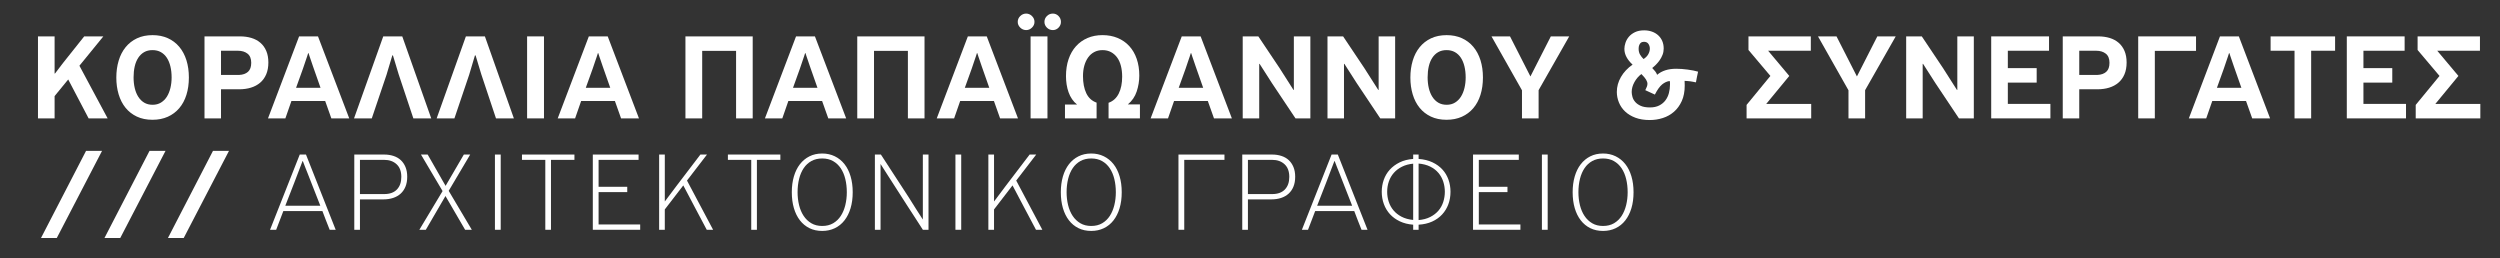
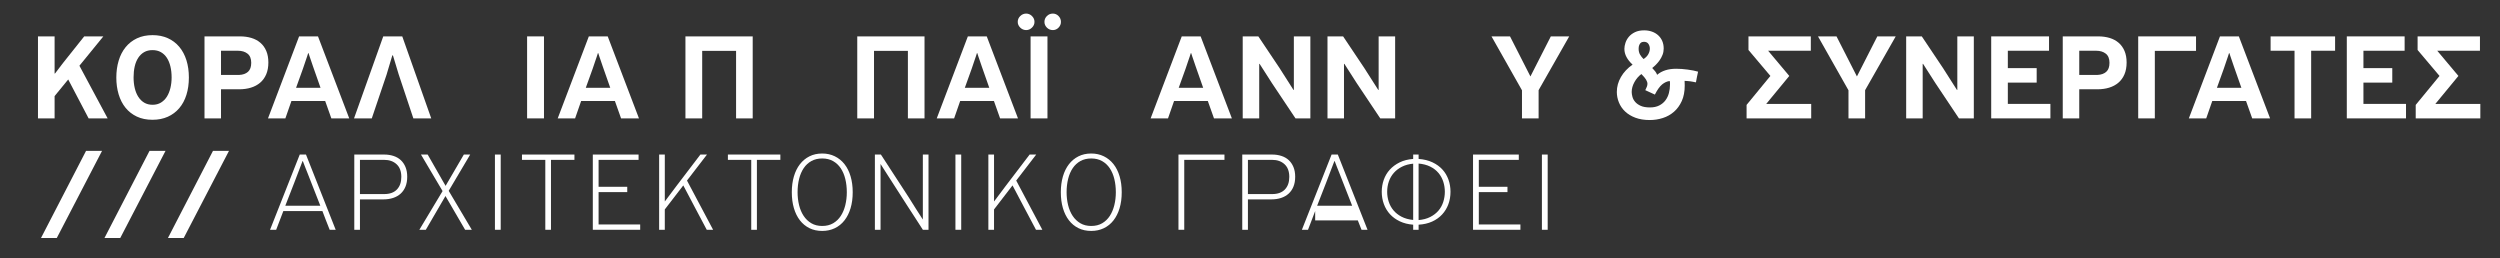
<svg xmlns="http://www.w3.org/2000/svg" version="1.1" id="Layer_1" x="0px" y="0px" width="1414px" height="146px" viewBox="0 0 1414 146" enable-background="new 0 0 1414 146" xml:space="preserve">
  <rect x="0" y="0" width="1414" height="146" fill="#333333" stroke="none" />
  <g>
    <g>
      <path fill="#FFFFFF" d="M50.121,66.96L38.579,44.945l-7.695,9.404V66.96h-9.404V20.579h9.404v21.018h0.214l4.56-5.985    l11.969-15.033h10.83L44.92,37.179L60.879,66.96H50.121z" />
      <path fill="#FFFFFF" d="M86.243,67.745c-3.374,0-6.33-0.606-8.871-1.817c-2.542-1.211-4.667-2.873-6.376-4.987    c-1.71-2.113-3.005-4.631-3.883-7.552c-0.88-2.921-1.318-6.091-1.318-9.511s0.438-6.602,1.318-9.547    c0.878-2.944,2.184-5.486,3.918-7.623c1.733-2.138,3.871-3.812,6.412-5.023c2.541-1.211,5.497-1.817,8.87-1.817    c3.182,0,6.044,0.57,8.585,1.71c2.541,1.14,4.702,2.768,6.483,4.88c1.781,2.114,3.135,4.643,4.061,7.588    c0.926,2.945,1.39,6.198,1.39,9.761c0,3.61-0.463,6.888-1.39,9.832c-0.926,2.946-2.28,5.463-4.061,7.552    c-1.781,2.091-3.943,3.705-6.483,4.844C92.358,67.174,89.473,67.745,86.243,67.745z M86.243,28.345    c-1.806,0-3.374,0.38-4.703,1.14c-1.33,0.76-2.447,1.829-3.349,3.206c-0.903,1.378-1.567,3.005-1.995,4.881    c-0.428,1.876-0.642,3.931-0.642,6.163c0,2.233,0.225,4.287,0.677,6.163c0.451,1.877,1.127,3.516,2.03,4.916    c0.902,1.401,2.019,2.494,3.349,3.277c1.329,0.784,2.896,1.175,4.702,1.175c1.805,0,3.384-0.415,4.738-1.247    c1.354-0.831,2.469-1.947,3.349-3.349c0.878-1.4,1.543-3.039,1.995-4.916c0.451-1.876,0.677-3.858,0.677-5.949    c0-2.232-0.226-4.298-0.677-6.199c-0.452-1.899-1.129-3.538-2.03-4.916c-0.903-1.377-2.031-2.446-3.384-3.206    C89.627,28.725,88.047,28.345,86.243,28.345z" />
      <path fill="#FFFFFF" d="M151.789,35.327c0,2.565-0.404,4.798-1.211,6.697c-0.809,1.9-1.948,3.48-3.42,4.738    c-1.473,1.259-3.218,2.198-5.237,2.814c-2.02,0.618-4.239,0.926-6.662,0.926H125V66.96h-9.333V20.579h20.092    c2.327,0,4.476,0.297,6.448,0.891c1.97,0.594,3.669,1.508,5.094,2.743c1.425,1.235,2.529,2.778,3.313,4.631    S151.789,32.857,151.789,35.327z M125,28.701v13.68h10.259c2.138-0.095,3.812-0.688,5.023-1.781    c1.211-1.092,1.817-2.779,1.817-5.059c0-2.375-0.701-4.108-2.102-5.201c-1.401-1.092-3.195-1.639-5.379-1.639H125z" />
      <path fill="#FFFFFF" d="M183.921,57.128h-19.094l-3.42,9.832h-9.832l17.598-46.382h10.687l17.669,46.382h-10.117L183.921,57.128z     M174.303,30.055c-0.143,0.475-0.356,1.14-0.641,1.995s-0.582,1.722-0.891,2.601c-0.31,0.879-0.594,1.722-0.855,2.529    c-0.262,0.808-0.463,1.401-0.605,1.781l-3.848,10.687h13.822l-4.204-11.97c-0.143-0.379-0.321-0.901-0.535-1.567    c-0.213-0.665-0.452-1.365-0.712-2.102c-0.261-0.736-0.511-1.46-0.748-2.173c-0.238-0.712-0.427-1.306-0.57-1.781H174.303z" />
      <path fill="#FFFFFF" d="M225.458,41.953l-3.207-10.616h-0.356l-3.277,10.972l-8.336,24.651h-10.046l16.529-46.382h10.758    l16.387,46.382h-10.117L225.458,41.953z" />
-       <path fill="#FFFFFF" d="M272.196,41.953l-3.207-10.616h-0.356l-3.277,10.972L257.02,66.96h-10.046l16.529-46.382h10.758    l16.387,46.382h-10.117L272.196,41.953z" />
      <path fill="#FFFFFF" d="M298.128,20.579h9.547V66.96h-9.547V20.579z" />
      <path fill="#FFFFFF" d="M347.788,57.128h-19.094l-3.42,9.832h-9.832l17.598-46.382h10.687l17.669,46.382h-10.117L347.788,57.128z     M338.169,30.055c-0.143,0.475-0.356,1.14-0.641,1.995s-0.582,1.722-0.891,2.601c-0.31,0.879-0.594,1.722-0.855,2.529    c-0.262,0.808-0.463,1.401-0.605,1.781l-3.848,10.687h13.822l-4.204-11.97c-0.143-0.379-0.321-0.901-0.535-1.567    c-0.213-0.665-0.452-1.365-0.712-2.102c-0.261-0.736-0.511-1.46-0.748-2.173c-0.238-0.712-0.427-1.306-0.57-1.781H338.169z" />
      <path fill="#FFFFFF" d="M416.326,28.772h-19.166V66.96h-9.476V20.579h38.046V66.96h-9.405V28.772z" />
-       <path fill="#FFFFFF" d="M464.987,57.128h-19.094l-3.42,9.832h-9.832l17.598-46.382h10.687l17.669,46.382h-10.117L464.987,57.128z     M455.369,30.055c-0.143,0.475-0.356,1.14-0.641,1.995s-0.582,1.722-0.891,2.601c-0.31,0.879-0.594,1.722-0.855,2.529    c-0.262,0.808-0.463,1.401-0.605,1.781l-3.848,10.687h13.822l-4.204-11.97c-0.143-0.379-0.321-0.901-0.535-1.567    c-0.213-0.665-0.452-1.365-0.712-2.102c-0.261-0.736-0.511-1.46-0.748-2.173c-0.238-0.712-0.427-1.306-0.57-1.781H455.369z" />
      <path fill="#FFFFFF" d="M513.506,28.772h-19.166V66.96h-9.476V20.579h38.046V66.96h-9.405V28.772z" />
      <path fill="#FFFFFF" d="M562.167,57.128h-19.094l-3.42,9.832h-9.832l17.598-46.382h10.687l17.669,46.382h-10.117L562.167,57.128z     M552.549,30.055c-0.143,0.475-0.356,1.14-0.641,1.995s-0.582,1.722-0.891,2.601c-0.31,0.879-0.594,1.722-0.855,2.529    c-0.262,0.808-0.463,1.401-0.605,1.781l-3.848,10.687h13.822l-4.204-11.97c-0.143-0.379-0.321-0.901-0.535-1.567    c-0.213-0.665-0.452-1.365-0.712-2.102c-0.261-0.736-0.511-1.46-0.748-2.173c-0.238-0.712-0.427-1.306-0.57-1.781H552.549z" />
      <path fill="#FFFFFF" d="M580.406,17.016c-1.282,0-2.398-0.463-3.349-1.389c-0.949-0.926-1.425-2.006-1.425-3.242    c0-1.283,0.476-2.387,1.425-3.313c0.95-0.926,2.066-1.389,3.349-1.389c1.235,0,2.327,0.463,3.277,1.389s1.426,2.03,1.426,3.313    c0,1.236-0.476,2.315-1.426,3.242S581.642,17.016,580.406,17.016z M582.9,20.579h9.547V66.96H582.9V20.579z M595.511,17.016    c-1.33,0-2.458-0.463-3.384-1.389c-0.927-0.926-1.39-2.006-1.39-3.242c0-1.283,0.463-2.387,1.39-3.313    c0.926-0.926,2.054-1.389,3.384-1.389c1.234,0,2.304,0.463,3.206,1.389s1.354,2.03,1.354,3.313c0,1.236-0.451,2.315-1.354,3.242    S596.745,17.016,595.511,17.016z" />
-       <path fill="#FFFFFF" d="M623.582,19.866c3.135,0,5.985,0.534,8.55,1.603s4.762,2.601,6.591,4.595    c1.827,1.995,3.229,4.406,4.203,7.232c0.973,2.826,1.461,5.974,1.461,9.44c0,3.041-0.488,6.033-1.461,8.977    c-0.974,2.946-2.648,5.392-5.022,7.339h6.839v7.908h-17.74v-8.834c2.565-0.902,4.488-2.647,5.771-5.237    c1.282-2.588,1.923-5.759,1.923-9.512c0-2.232-0.237-4.274-0.712-6.127c-0.476-1.853-1.188-3.431-2.138-4.738    c-0.95-1.306-2.114-2.327-3.491-3.064c-1.378-0.736-2.969-1.104-4.773-1.104c-1.758,0-3.325,0.368-4.702,1.104    c-1.378,0.737-2.529,1.758-3.455,3.064c-0.927,1.307-1.639,2.85-2.138,4.631s-0.748,3.741-0.748,5.878    c0,3.847,0.616,7.078,1.853,9.689c1.234,2.613,3.182,4.394,5.842,5.344v8.906h-17.883v-7.837h6.84    c-1.094-0.854-2.043-1.875-2.85-3.063c-0.809-1.187-1.461-2.481-1.96-3.883c-0.498-1.4-0.867-2.874-1.104-4.417    c-0.237-1.543-0.355-3.099-0.355-4.667c0-3.563,0.486-6.769,1.46-9.619c0.974-2.85,2.362-5.283,4.168-7.303    c1.805-2.018,3.978-3.573,6.52-4.667C617.608,20.413,620.447,19.866,623.582,19.866z" />
      <path fill="#FFFFFF" d="M683.144,57.128h-19.095l-3.42,9.832h-9.832l17.599-46.382h10.687l17.67,46.382h-10.117L683.144,57.128z     M673.525,30.055c-0.143,0.475-0.356,1.14-0.642,1.995s-0.582,1.722-0.891,2.601c-0.31,0.879-0.595,1.722-0.854,2.529    c-0.262,0.808-0.464,1.401-0.606,1.781l-3.847,10.687h13.821l-4.203-11.97c-0.143-0.379-0.32-0.901-0.534-1.567    c-0.214-0.665-0.452-1.365-0.713-2.102c-0.262-0.736-0.511-1.46-0.748-2.173c-0.238-0.712-0.428-1.306-0.57-1.781H673.525z" />
      <path fill="#FFFFFF" d="M732.731,66.96l-13.323-19.949l-6.981-10.901h-0.214v30.85h-9.334V20.579h8.835l11.97,17.883l7.908,12.397    h0.214v-30.28h9.333V66.96H732.731z" />
      <path fill="#FFFFFF" d="M780.681,66.96l-13.323-19.949l-6.981-10.901h-0.214v30.85h-9.334V20.579h8.835l11.97,17.883l7.908,12.397    h0.214v-30.28h9.333V66.96H780.681z" />
-       <path fill="#FFFFFF" d="M818.157,67.745c-3.373,0-6.33-0.606-8.87-1.817c-2.542-1.211-4.667-2.873-6.377-4.987    c-1.71-2.113-3.005-4.631-3.883-7.552c-0.88-2.921-1.318-6.091-1.318-9.511s0.438-6.602,1.318-9.547    c0.878-2.944,2.184-5.486,3.918-7.623c1.733-2.138,3.871-3.812,6.413-5.023c2.54-1.211,5.497-1.817,8.87-1.817    c3.182,0,6.044,0.57,8.585,1.71c2.54,1.14,4.702,2.768,6.483,4.88c1.781,2.114,3.135,4.643,4.062,7.588    c0.926,2.945,1.389,6.198,1.389,9.761c0,3.61-0.463,6.888-1.389,9.832c-0.927,2.946-2.28,5.463-4.062,7.552    c-1.781,2.091-3.943,3.705-6.483,4.844C824.272,67.174,821.387,67.745,818.157,67.745z M818.157,28.345    c-1.806,0-3.373,0.38-4.702,1.14c-1.331,0.76-2.447,1.829-3.349,3.206c-0.903,1.378-1.567,3.005-1.995,4.881    c-0.428,1.876-0.642,3.931-0.642,6.163c0,2.233,0.225,4.287,0.677,6.163c0.451,1.877,1.128,3.516,2.031,4.916    c0.901,1.401,2.018,2.494,3.349,3.277c1.329,0.784,2.896,1.175,4.702,1.175c1.805,0,3.384-0.415,4.737-1.247    c1.354-0.831,2.47-1.947,3.349-3.349c0.879-1.4,1.543-3.039,1.995-4.916c0.451-1.876,0.677-3.858,0.677-5.949    c0-2.232-0.226-4.298-0.677-6.199c-0.452-1.899-1.129-3.538-2.03-4.916c-0.903-1.377-2.03-2.446-3.385-3.206    C821.541,28.725,819.962,28.345,818.157,28.345z" />
      <path fill="#FFFFFF" d="M870.237,51.001V66.96h-9.405V51.072l-17.241-30.494h10.474l5.771,11.328l5.771,11.329l5.842-11.471    l5.7-11.186h10.401L870.237,51.001z" />
      <path fill="#FFFFFF" d="M948.038,38.889c2.041,0,4.203,0.155,6.483,0.463c2.279,0.31,4.25,0.702,5.913,1.176    c-0.238,1.045-0.452,2.055-0.642,3.028c-0.189,0.974-0.38,1.984-0.569,3.028c-0.666-0.143-1.259-0.261-1.781-0.356    c-0.523-0.095-1.022-0.178-1.496-0.25c-0.476-0.071-0.962-0.118-1.461-0.142c-0.499-0.023-1.058-0.059-1.674-0.107    c0,0.38,0.011,0.808,0.035,1.282c0.023,0.476,0.036,0.926,0.036,1.354c0,3.42-0.56,6.354-1.675,8.799    c-1.116,2.447-2.589,4.465-4.417,6.056c-1.829,1.592-3.931,2.767-6.306,3.526c-2.376,0.76-4.845,1.14-7.409,1.14    c-3.089,0-5.796-0.439-8.122-1.317c-2.328-0.878-4.264-2.054-5.807-3.527c-1.545-1.472-2.708-3.17-3.491-5.094    c-0.784-1.924-1.176-3.906-1.176-5.949c0-2.944,0.771-5.759,2.315-8.443c1.543-2.683,3.74-5.023,6.59-7.018    c-1.473-1.329-2.612-2.743-3.419-4.239c-0.809-1.496-1.212-3.051-1.212-4.667c0-1.044,0.202-2.185,0.605-3.42    c0.403-1.235,1.045-2.375,1.924-3.42c0.879-1.044,2.031-1.912,3.456-2.601c1.425-0.688,3.158-1.033,5.201-1.033    c1.567,0,3.027,0.238,4.381,0.712c1.354,0.476,2.529,1.165,3.527,2.066c0.997,0.903,1.769,1.984,2.315,3.242    c0.545,1.259,0.819,2.696,0.819,4.311c0,1.235-0.214,2.399-0.642,3.491c-0.428,1.093-0.962,2.102-1.603,3.028    c-0.642,0.926-1.343,1.77-2.103,2.529c-0.76,0.76-1.473,1.401-2.137,1.923c0.664,0.666,1.234,1.307,1.71,1.924    c0.474,0.618,0.83,1.259,1.068,1.924C939.938,40.029,943.524,38.889,948.038,38.889z M933.219,60.762    c2.041,0,3.787-0.367,5.236-1.104c1.448-0.736,2.624-1.71,3.526-2.921c0.902-1.211,1.556-2.588,1.96-4.132    c0.402-1.543,0.605-3.123,0.605-4.738c0-0.379,0-0.736,0-1.069c0-0.332-0.048-0.665-0.143-0.997    c-1.521,0.19-2.957,0.844-4.311,1.959c-1.354,1.117-2.72,3.028-4.097,5.735l-5.415-2.494c0.38-0.759,0.677-1.425,0.891-1.995    c0.214-0.57,0.32-1.116,0.32-1.639c0-0.665-0.249-1.425-0.748-2.28c-0.498-0.855-1.389-1.923-2.672-3.206    c-1.567,1.14-2.874,2.648-3.918,4.524c-1.046,1.877-1.567,3.74-1.567,5.593c0,0.855,0.143,1.793,0.428,2.814    c0.284,1.022,0.807,1.971,1.567,2.85c0.759,0.879,1.804,1.615,3.135,2.209C929.347,60.466,931.081,60.762,933.219,60.762z     M929.799,23.642c-0.285,0-0.606,0.048-0.962,0.143c-0.356,0.096-0.677,0.285-0.962,0.57c-0.285,0.285-0.534,0.689-0.748,1.211    c-0.214,0.523-0.321,1.188-0.321,1.995c0,1.282,0.261,2.375,0.784,3.277c0.522,0.903,1.187,1.758,1.995,2.565    c1.234-0.807,2.137-1.733,2.707-2.779c0.57-1.044,0.855-2.089,0.855-3.135c0-0.95-0.262-1.828-0.784-2.636    C931.84,24.046,930.985,23.642,929.799,23.642z" />
      <path fill="#FFFFFF" d="M1012.017,42.95l-13.038,15.817h25.435v8.193h-36.55v-7.624l13.466-16.387l-12.396-14.677v-7.695h35.267    v8.122h-24.152L1012.017,42.95z" />
      <path fill="#FFFFFF" d="M1054.906,51.001V66.96h-9.405V51.072l-17.241-30.494h10.474l5.771,11.328l5.771,11.329l5.842-11.471    l5.7-11.186h10.401L1054.906,51.001z" />
      <path fill="#FFFFFF" d="M1107.984,66.96l-13.323-19.949l-6.981-10.901h-0.214v30.85h-9.334V20.579h8.835l11.97,17.883    l7.908,12.397h0.214v-30.28h9.333V66.96H1107.984z" />
      <path fill="#FFFFFF" d="M1126.224,20.579h32.703v8.122h-23.298v9.832h16.315v8.193h-16.315v12.041h24.081v8.193h-33.486V20.579z" />
      <path fill="#FFFFFF" d="M1202.814,35.327c0,2.565-0.404,4.798-1.212,6.697c-0.808,1.9-1.948,3.48-3.42,4.738    c-1.473,1.259-3.218,2.198-5.236,2.814c-2.02,0.618-4.239,0.926-6.661,0.926h-10.26V66.96h-9.334V20.579h20.092    c2.327,0,4.477,0.297,6.448,0.891c1.971,0.594,3.669,1.508,5.094,2.743c1.425,1.235,2.529,2.778,3.313,4.631    C1202.422,30.696,1202.814,32.857,1202.814,35.327z M1176.025,28.701v13.68h10.26c2.137-0.095,3.812-0.688,5.022-1.781    c1.211-1.092,1.816-2.779,1.816-5.059c0-2.375-0.701-4.108-2.102-5.201c-1.401-1.092-3.194-1.639-5.379-1.639H1176.025z" />
      <path fill="#FFFFFF" d="M1209.367,20.579h32.703v8.193h-23.298V66.96h-9.405V20.579z" />
      <path fill="#FFFFFF" d="M1270.355,57.128h-19.095l-3.42,9.832h-9.832l17.599-46.382h10.687l17.67,46.382h-10.117L1270.355,57.128z     M1260.737,30.055c-0.143,0.475-0.356,1.14-0.642,1.995s-0.582,1.722-0.891,2.601c-0.31,0.879-0.595,1.722-0.854,2.529    c-0.262,0.808-0.464,1.401-0.606,1.781l-3.847,10.687h13.821l-4.203-11.97c-0.143-0.379-0.32-0.901-0.534-1.567    c-0.214-0.665-0.452-1.365-0.713-2.102c-0.262-0.736-0.511-1.46-0.748-2.173c-0.238-0.712-0.428-1.306-0.57-1.781H1260.737z" />
      <path fill="#FFFFFF" d="M1307.19,66.96h-9.404v-38.26h-13.537v-8.122h36.479v8.122h-13.537V66.96z" />
      <path fill="#FFFFFF" d="M1327.353,20.579h32.703v8.122h-23.298v9.832h16.315v8.193h-16.315v12.041h24.081v8.193h-33.486V20.579z" />
      <path fill="#FFFFFF" d="M1390.478,42.95l-13.038,15.817h25.435v8.193h-36.55v-7.624l13.466-16.387l-12.396-14.677v-7.695h35.267    v8.122h-24.152L1390.478,42.95z" />
    </g>
  </g>
  <g>
    <path fill="#FFFFFF" d="M23.189,134.613l25.482-49.29h9.052l-25.606,49.29H23.189z" />
    <path fill="#FFFFFF" d="M59.087,134.613l25.482-49.29h9.052l-25.606,49.29H59.087z" />
    <path fill="#FFFFFF" d="M94.984,134.613l25.482-49.29h9.052l-25.606,49.29H94.984z" />
    <path fill="#FFFFFF" d="M160.255,119.374c-0.653,1.787-1.33,3.553-2.026,5.295c-0.697,1.743-1.373,3.508-2.026,5.294h-3.464   l16.798-42.551h3.53l16.798,42.551h-3.399c-0.697-1.786-1.395-3.551-2.091-5.294c-0.698-1.742-1.373-3.508-2.026-5.295H160.255z    M181.171,116.367l-7.19-18.366c-0.48-1.133-0.926-2.255-1.34-3.366c-0.415-1.111-0.861-2.276-1.34-3.497h-0.196l-4.641,12.157   l-5.098,13.072H181.171z" />
    <path fill="#FFFFFF" d="M230.323,99.962c0,2.136-0.327,3.998-0.98,5.589s-1.569,2.919-2.745,3.986   c-1.177,1.068-2.593,1.874-4.249,2.419c-1.657,0.545-3.487,0.816-5.49,0.816H203.59v17.19h-3.203V87.412h16.929   c1.873,0,3.616,0.262,5.229,0.784c1.612,0.523,2.984,1.308,4.118,2.354c1.132,1.046,2.026,2.353,2.68,3.922   C229.996,96.04,230.323,97.87,230.323,99.962z M203.59,90.419v19.348h13.726c3.137,0,5.533-0.868,7.189-2.605   c1.656-1.737,2.484-4.104,2.484-7.102c0-3.126-0.894-5.515-2.68-7.165c-1.788-1.65-4.118-2.476-6.994-2.476H203.59z" />
    <path fill="#FFFFFF" d="M263.069,129.963l-11.112-19.086l-11.111,19.086h-3.66l13.138-21.896l-12.223-20.654h3.791l10.131,17.713   l10.327-17.713h3.595l-12.158,20.523l13.073,22.027H263.069z" />
    <path fill="#FFFFFF" d="M279.932,129.963V87.412h3.268v42.551H279.932z" />
    <path fill="#FFFFFF" d="M311.632,90.419v39.544h-3.203V90.419h-13.203v-3.007H324.9v3.007H311.632z" />
    <path fill="#FFFFFF" d="M335.293,129.963V87.412h25.883v3.007h-22.615v15.229h16.209v3.007h-16.209v18.301h23.53v3.007H335.293z" />
    <path fill="#FFFFFF" d="M393.104,117.446c-2.201-4.161-4.412-8.355-6.634-12.582c-1.787,2.266-3.53,4.532-5.229,6.797   c-1.699,2.267-3.443,4.533-5.229,6.798v11.504h-3.203V87.412h3.203v26.472h0.065l6.471-8.628l13.595-17.844h3.726l-11.308,14.707   c2.484,4.663,4.945,9.304,7.386,13.922c2.439,4.619,4.902,9.26,7.386,13.922h-3.595   C397.516,125.779,395.304,121.607,393.104,117.446z" />
    <path fill="#FFFFFF" d="M428.105,90.419v39.544h-3.203V90.419h-13.203v-3.007h29.674v3.007H428.105z" />
    <path fill="#FFFFFF" d="M482.29,108.721c0,3.355-0.403,6.372-1.209,9.052c-0.807,2.681-1.961,4.979-3.464,6.896   c-1.503,1.918-3.323,3.389-5.458,4.411c-2.136,1.023-4.51,1.536-7.125,1.536c-2.702,0-5.109-0.522-7.223-1.568   c-2.114-1.046-3.911-2.526-5.392-4.444c-1.482-1.917-2.615-4.216-3.399-6.896c-0.784-2.681-1.176-5.676-1.176-8.987   c0-3.269,0.392-6.242,1.176-8.922c0.784-2.681,1.917-4.979,3.399-6.896c1.481-1.916,3.278-3.408,5.392-4.477   c2.113-1.067,4.521-1.602,7.223-1.602c2.614,0,4.989,0.522,7.125,1.568c2.134,1.046,3.954,2.517,5.458,4.412   s2.657,4.194,3.464,6.896C481.887,102.402,482.29,105.409,482.29,108.721z M478.957,108.753c0-2.662-0.284-5.161-0.85-7.496   c-0.567-2.335-1.428-4.365-2.582-6.089c-1.155-1.724-2.604-3.077-4.347-4.06c-1.743-0.982-3.791-1.474-6.144-1.474   c-2.31,0-4.336,0.481-6.079,1.441c-1.743,0.96-3.192,2.291-4.347,3.993c-1.155,1.702-2.026,3.721-2.614,6.056   c-0.588,2.336-0.882,4.879-0.882,7.628c0,2.532,0.283,4.954,0.85,7.268c0.566,2.314,1.427,4.344,2.582,6.09   c1.154,1.746,2.604,3.132,4.347,4.157c1.742,1.025,3.791,1.538,6.144,1.538c2.396,0,4.466-0.513,6.209-1.538   c1.742-1.025,3.18-2.411,4.314-4.157c1.132-1.746,1.982-3.775,2.549-6.09C478.673,113.707,478.957,111.285,478.957,108.753z" />
    <path fill="#FFFFFF" d="M520.101,127.055c-0.85-1.329-1.841-2.865-2.974-4.608c-1.134-1.742-2.364-3.638-3.693-5.687   c-1.33-2.048-2.659-4.118-3.987-6.209c-1.33-2.092-2.637-4.128-3.922-6.111c-1.286-1.982-2.44-3.78-3.464-5.393   c-1.024-1.611-1.885-2.963-2.582-4.053c-0.697-1.089-1.155-1.808-1.373-2.156h-0.065v37.125h-3.203V87.412h3.399l15.817,24.314   c1.308,2.092,2.625,4.194,3.955,6.308c1.329,2.114,2.625,4.129,3.889,6.046h0.065V87.412h3.203v42.551h-3.203   C521.571,129.354,520.951,128.384,520.101,127.055z" />
    <path fill="#FFFFFF" d="M540.396,129.963V87.412h3.268v42.551H540.396z" />
    <path fill="#FFFFFF" d="M579.318,117.446c-2.201-4.161-4.412-8.355-6.635-12.582c-1.787,2.266-3.529,4.532-5.229,6.797   c-1.699,2.267-3.442,4.533-5.229,6.798v11.504h-3.203V87.412h3.203v26.472h0.065l6.47-8.628l13.596-17.844h3.727l-11.309,14.707   c2.484,4.663,4.945,9.304,7.387,13.922c2.439,4.619,4.902,9.26,7.385,13.922h-3.594   C583.73,125.779,581.518,121.607,579.318,117.446z" />
    <path fill="#FFFFFF" d="M634.449,108.721c0,3.355-0.402,6.372-1.209,9.052c-0.807,2.681-1.961,4.979-3.463,6.896   c-1.504,1.918-3.324,3.389-5.459,4.411c-2.135,1.023-4.51,1.536-7.125,1.536c-2.701,0-5.109-0.522-7.221-1.568   c-2.115-1.046-3.912-2.526-5.393-4.444c-1.482-1.917-2.615-4.216-3.398-6.896c-0.785-2.681-1.178-5.676-1.178-8.987   c0-3.269,0.393-6.242,1.178-8.922c0.783-2.681,1.916-4.979,3.398-6.896c1.48-1.916,3.277-3.408,5.393-4.477   c2.111-1.067,4.52-1.602,7.221-1.602c2.615,0,4.99,0.522,7.125,1.568s3.955,2.517,5.459,4.412c1.502,1.896,2.656,4.194,3.463,6.896   C634.047,102.402,634.449,105.409,634.449,108.721z M631.117,108.753c0-2.662-0.285-5.161-0.85-7.496   c-0.568-2.335-1.428-4.365-2.582-6.089c-1.156-1.724-2.605-3.077-4.348-4.06s-3.791-1.474-6.145-1.474   c-2.309,0-4.336,0.481-6.078,1.441s-3.191,2.291-4.346,3.993c-1.156,1.702-2.027,3.721-2.615,6.056   c-0.588,2.336-0.883,4.879-0.883,7.628c0,2.532,0.283,4.954,0.85,7.268c0.566,2.314,1.428,4.344,2.582,6.09   s2.604,3.132,4.348,4.157c1.742,1.025,3.791,1.538,6.143,1.538c2.396,0,4.467-0.513,6.211-1.538   c1.742-1.025,3.18-2.411,4.313-4.157s1.982-3.775,2.551-6.09C630.832,113.707,631.117,111.285,631.117,108.753z" />
    <path fill="#FFFFFF" d="M669.811,90.419v39.544h-3.27V87.412h26.016v3.007H669.811z" />
    <path fill="#FFFFFF" d="M732.557,99.962c0,2.136-0.326,3.998-0.98,5.589s-1.568,2.919-2.746,3.986   c-1.176,1.068-2.592,1.874-4.248,2.419s-3.486,0.816-5.49,0.816h-13.268v17.19h-3.203V87.412h16.928   c1.873,0,3.617,0.262,5.23,0.784c1.611,0.523,2.984,1.308,4.117,2.354s2.025,2.353,2.68,3.922   C732.23,96.04,732.557,97.87,732.557,99.962z M705.824,90.419v19.348h13.725c3.139,0,5.533-0.868,7.191-2.605   c1.654-1.737,2.482-4.104,2.482-7.102c0-3.126-0.893-5.515-2.68-7.165s-4.117-2.476-6.994-2.476H705.824z" />
-     <path fill="#FFFFFF" d="M743.863,119.374c-0.652,1.787-1.33,3.553-2.025,5.295c-0.697,1.743-1.373,3.508-2.027,5.294h-3.463   l16.797-42.551h3.529l16.799,42.551h-3.398c-0.697-1.786-1.395-3.551-2.092-5.294c-0.697-1.742-1.373-3.508-2.025-5.295H743.863z    M764.779,116.367l-7.189-18.366c-0.48-1.133-0.926-2.255-1.34-3.366s-0.861-2.276-1.34-3.497h-0.195l-4.643,12.157l-5.098,13.072   H764.779z" />
+     <path fill="#FFFFFF" d="M743.863,119.374c-0.652,1.787-1.33,3.553-2.025,5.295c-0.697,1.743-1.373,3.508-2.027,5.294h-3.463   l16.797-42.551h3.529l16.799,42.551h-3.398c-0.697-1.786-1.395-3.551-2.092-5.294H743.863z    M764.779,116.367l-7.189-18.366c-0.48-1.133-0.926-2.255-1.34-3.366s-0.861-2.276-1.34-3.497h-0.195l-4.643,12.157l-5.098,13.072   H764.779z" />
    <path fill="#FFFFFF" d="M820.402,108.459c0,2.527-0.402,4.881-1.209,7.059c-0.807,2.18-1.982,4.108-3.529,5.785   c-1.547,1.678-3.432,3.018-5.654,4.02c-2.221,1.003-4.771,1.591-7.646,1.765v2.876h-3.072v-2.876   c-2.832-0.218-5.35-0.85-7.549-1.896c-2.201-1.046-4.053-2.386-5.557-4.02c-1.502-1.634-2.658-3.54-3.463-5.72   c-0.807-2.178-1.209-4.51-1.209-6.993c0-2.354,0.381-4.608,1.143-6.765c0.762-2.157,1.896-4.063,3.398-5.72   c1.504-1.655,3.355-3.028,5.557-4.117c2.199-1.089,4.76-1.743,7.68-1.961v-2.484h3.072v2.484c3.006,0.218,5.631,0.86,7.875,1.928   c2.244,1.068,4.119,2.43,5.623,4.085c1.502,1.657,2.635,3.563,3.398,5.72C820.021,103.785,820.402,106.063,820.402,108.459z    M799.291,92.576c-2.363,0.219-4.463,0.784-6.303,1.699c-1.838,0.915-3.381,2.081-4.629,3.497s-2.189,3.039-2.822,4.869   c-0.635,1.83-0.953,3.77-0.953,5.817c0,1.961,0.297,3.846,0.887,5.653c0.592,1.809,1.488,3.432,2.691,4.87   c1.203,1.438,2.725,2.637,4.563,3.595c1.84,0.959,4.027,1.568,6.566,1.83V92.576z M817.201,108.459   c0-1.961-0.295-3.856-0.883-5.687s-1.494-3.475-2.713-4.935c-1.221-1.46-2.768-2.657-4.641-3.595   c-1.875-0.937-4.074-1.514-6.602-1.732v31.962c2.527-0.218,4.727-0.806,6.602-1.765c1.873-0.958,3.42-2.157,4.641-3.595   c1.219-1.438,2.125-3.083,2.713-4.936C816.906,112.326,817.201,110.42,817.201,108.459z" />
    <path fill="#FFFFFF" d="M833.146,129.963V87.412h25.885v3.007h-22.615v15.229h16.209v3.007h-16.209v18.301h23.529v3.007H833.146z" />
    <path fill="#FFFFFF" d="M872.102,129.963V87.412h3.268v42.551H872.102z" />
-     <path fill="#FFFFFF" d="M923.934,108.721c0,3.355-0.402,6.372-1.209,9.052c-0.807,2.681-1.961,4.979-3.463,6.896   c-1.504,1.918-3.324,3.389-5.459,4.411c-2.135,1.023-4.51,1.536-7.125,1.536c-2.701,0-5.109-0.522-7.221-1.568   c-2.115-1.046-3.912-2.526-5.393-4.444c-1.482-1.917-2.615-4.216-3.398-6.896c-0.785-2.681-1.178-5.676-1.178-8.987   c0-3.269,0.393-6.242,1.178-8.922c0.783-2.681,1.916-4.979,3.398-6.896c1.48-1.916,3.277-3.408,5.393-4.477   c2.111-1.067,4.52-1.602,7.221-1.602c2.615,0,4.99,0.522,7.125,1.568s3.955,2.517,5.459,4.412c1.502,1.896,2.656,4.194,3.463,6.896   C923.531,102.402,923.934,105.409,923.934,108.721z M920.602,108.753c0-2.662-0.285-5.161-0.85-7.496   c-0.568-2.335-1.428-4.365-2.582-6.089c-1.156-1.724-2.605-3.077-4.348-4.06s-3.791-1.474-6.145-1.474   c-2.309,0-4.336,0.481-6.078,1.441s-3.191,2.291-4.346,3.993c-1.156,1.702-2.027,3.721-2.615,6.056   c-0.588,2.336-0.883,4.879-0.883,7.628c0,2.532,0.283,4.954,0.85,7.268c0.566,2.314,1.428,4.344,2.582,6.09   s2.604,3.132,4.348,4.157c1.742,1.025,3.791,1.538,6.143,1.538c2.396,0,4.467-0.513,6.211-1.538   c1.742-1.025,3.18-2.411,4.313-4.157s1.982-3.775,2.551-6.09C920.316,113.707,920.602,111.285,920.602,108.753z" />
  </g>
</svg>